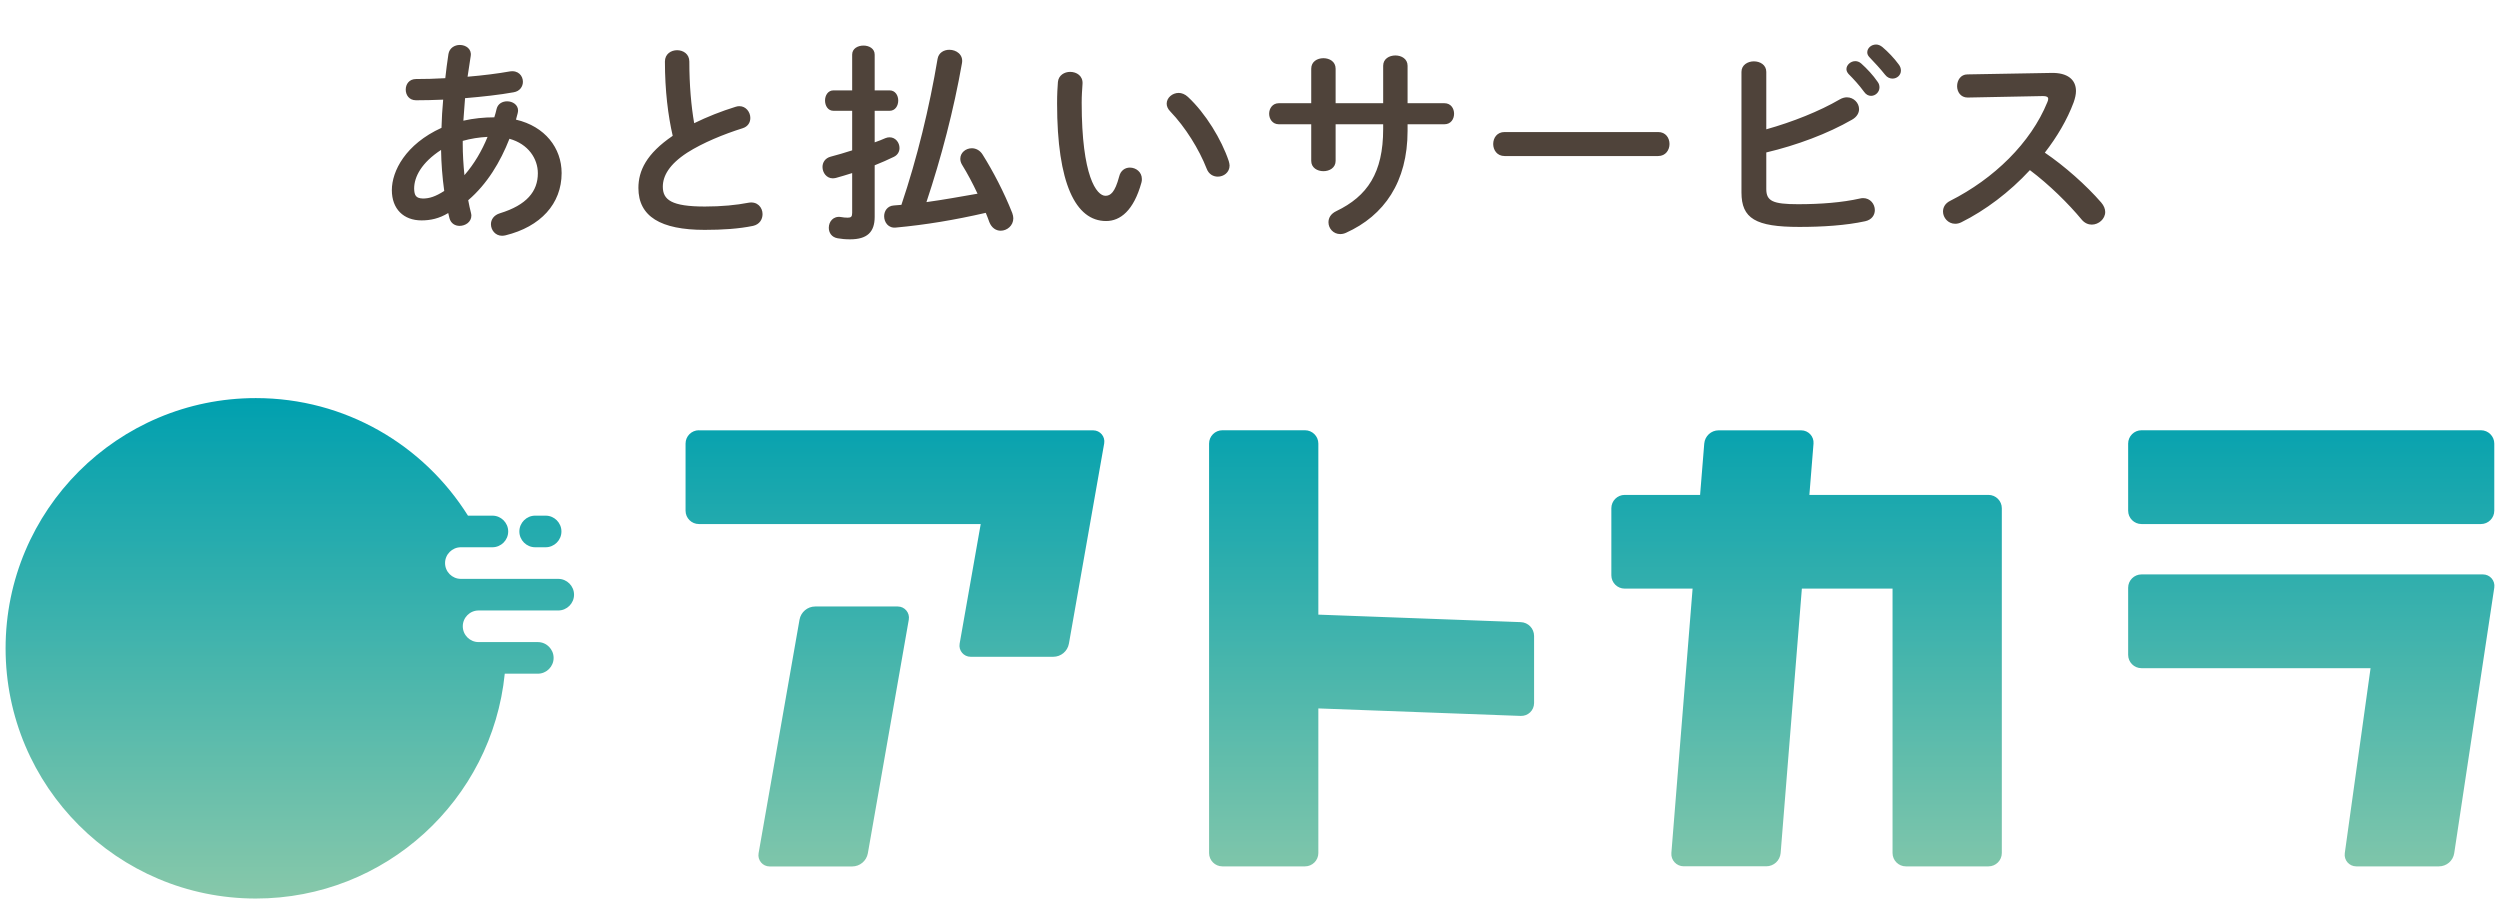
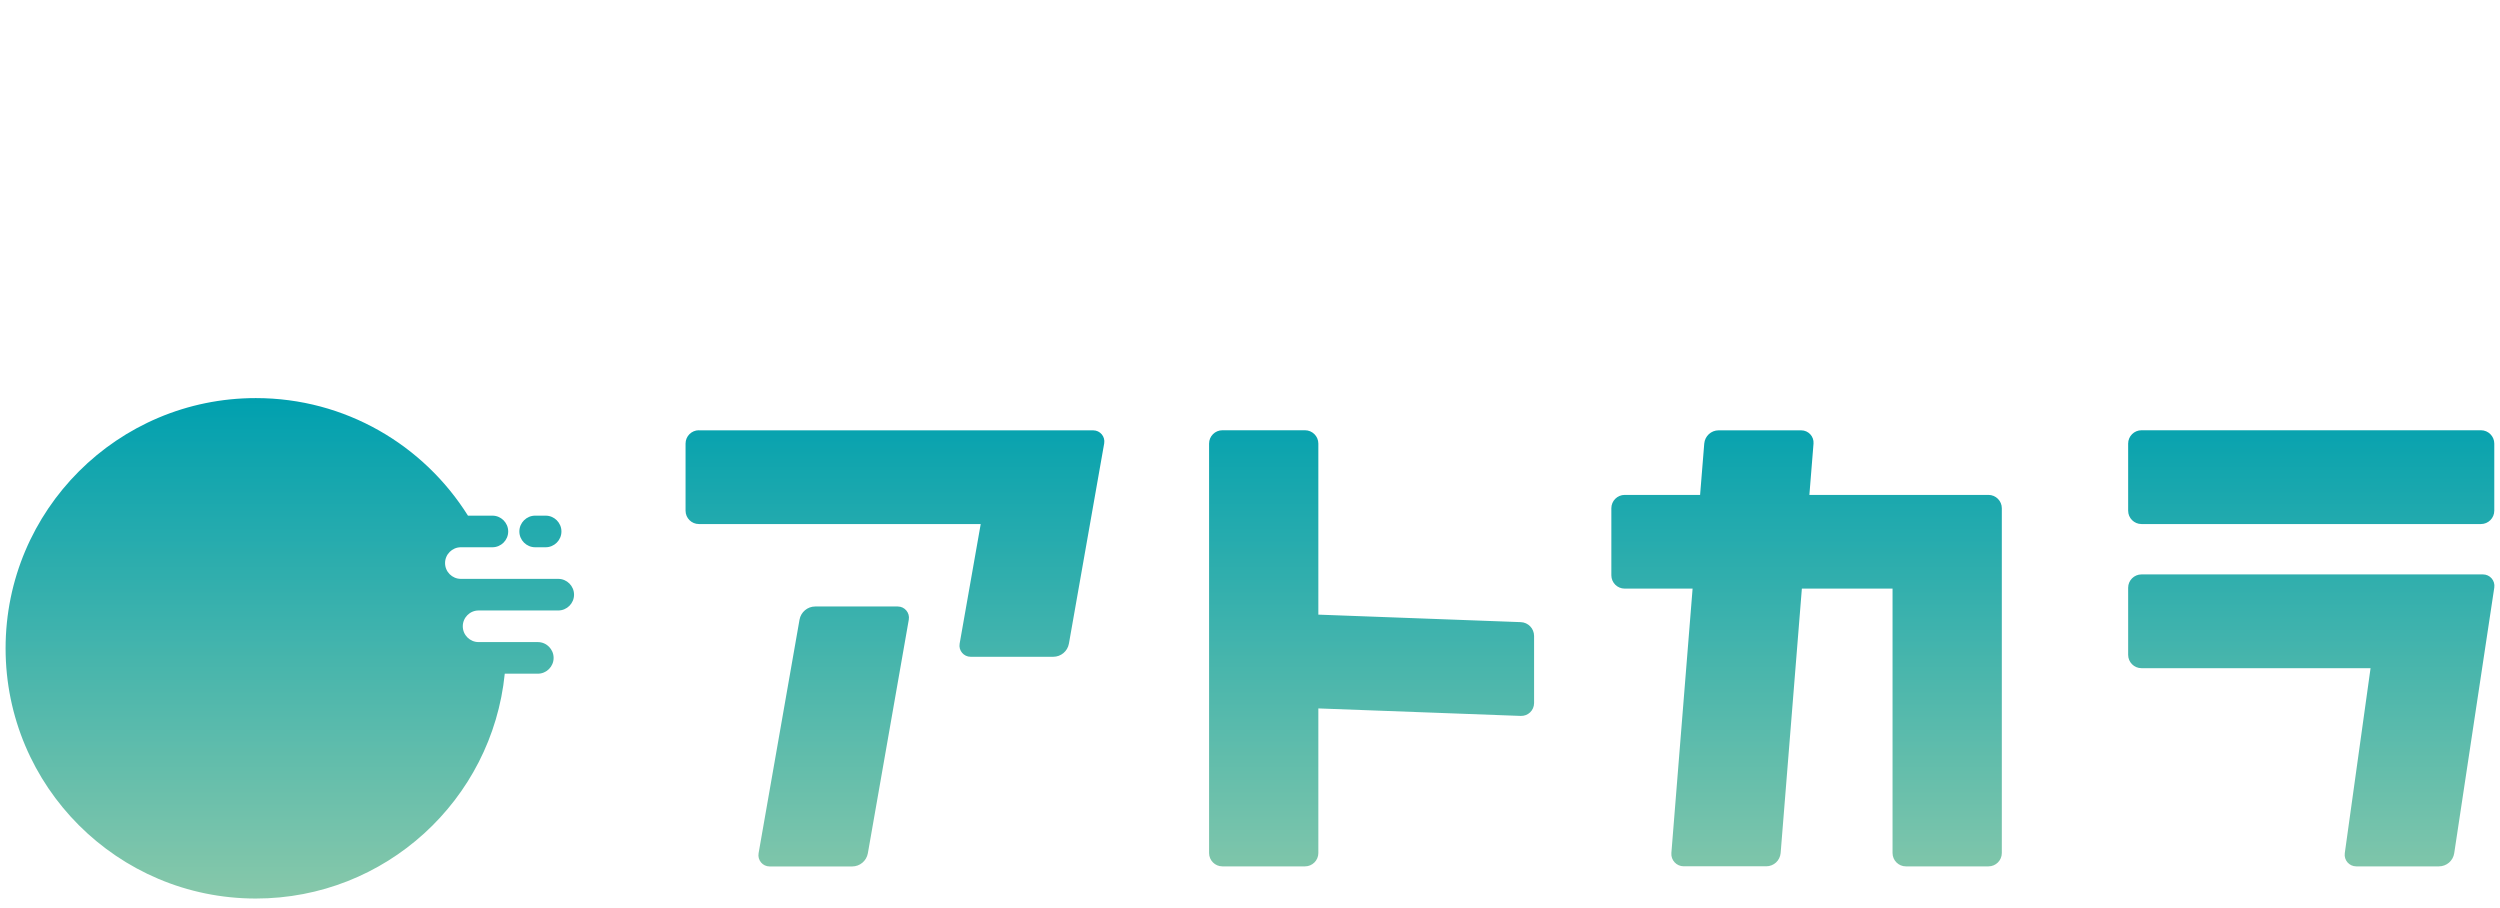
<svg xmlns="http://www.w3.org/2000/svg" width="157" height="57" viewBox="0 0 157 57" fill="none">
-   <path d="M24.608 11.939C24.608 10.75 25.466 9.059 27.726 8.028C27.739 7.434 27.779 6.839 27.831 6.258C27.224 6.284 26.642 6.297 26.127 6.297C25.691 6.297 25.48 5.967 25.48 5.624C25.48 5.293 25.691 4.963 26.127 4.963C26.682 4.963 27.316 4.95 27.964 4.91C28.017 4.421 28.082 3.919 28.162 3.391C28.228 3.008 28.558 2.823 28.875 2.823C29.258 2.823 29.628 3.074 29.562 3.51C29.496 3.959 29.43 4.395 29.364 4.818C30.329 4.738 31.267 4.619 32.007 4.487C32.548 4.395 32.839 4.765 32.839 5.135C32.839 5.425 32.654 5.729 32.258 5.795C31.386 5.954 30.302 6.073 29.206 6.165C29.179 6.628 29.126 7.103 29.1 7.579C29.734 7.434 30.395 7.368 31.042 7.368C31.095 7.196 31.148 7.024 31.187 6.839C31.267 6.509 31.557 6.363 31.848 6.363C32.191 6.363 32.535 6.575 32.535 6.945C32.535 6.998 32.522 7.05 32.509 7.116C32.469 7.249 32.443 7.381 32.403 7.513C34.226 7.936 35.27 9.296 35.27 10.869C35.27 12.798 33.949 14.238 31.742 14.78C31.676 14.793 31.597 14.806 31.531 14.806C31.108 14.806 30.831 14.449 30.831 14.079C30.831 13.802 31.002 13.511 31.399 13.392C33.077 12.877 33.777 12.018 33.777 10.882C33.777 9.97 33.182 9.045 31.993 8.715C31.425 10.168 30.593 11.556 29.404 12.573C29.457 12.851 29.509 13.115 29.576 13.366C29.589 13.419 29.602 13.485 29.602 13.538C29.602 13.947 29.219 14.185 28.862 14.185C28.585 14.185 28.32 14.04 28.228 13.709C28.201 13.604 28.175 13.485 28.149 13.379C27.581 13.723 27.039 13.841 26.471 13.841C25.348 13.841 24.608 13.128 24.608 11.939ZM26.008 11.846C26.021 12.269 26.114 12.454 26.563 12.467C26.959 12.467 27.343 12.348 27.898 11.992C27.779 11.133 27.713 10.274 27.699 9.415C26.484 10.208 26.008 11.093 26.008 11.846ZM29.166 11.001C29.787 10.287 30.262 9.468 30.619 8.596C30.091 8.623 29.576 8.702 29.06 8.847C29.06 8.927 29.06 8.993 29.06 9.072C29.06 9.666 29.1 10.327 29.166 11.001ZM42.246 8.53C41.955 7.262 41.757 5.69 41.757 3.866C41.757 3.391 42.14 3.153 42.523 3.153C42.907 3.153 43.29 3.391 43.29 3.866C43.29 5.346 43.409 6.667 43.594 7.737C44.4 7.341 45.298 6.984 46.196 6.707C46.276 6.68 46.355 6.667 46.434 6.667C46.844 6.667 47.121 7.037 47.121 7.407C47.121 7.685 46.976 7.949 46.632 8.055C45.456 8.424 44.135 8.966 43.158 9.587C42.021 10.327 41.625 11.054 41.625 11.727C41.625 12.547 42.167 12.97 44.267 12.97C45.324 12.97 46.262 12.877 47.002 12.732C47.57 12.626 47.888 13.036 47.888 13.445C47.888 13.775 47.703 14.092 47.293 14.185C46.395 14.37 45.377 14.436 44.254 14.436C41.48 14.436 40.092 13.59 40.092 11.807C40.092 10.723 40.594 9.653 42.246 8.53ZM56.608 12.864C57.598 9.931 58.365 6.76 58.88 3.695C58.946 3.311 59.276 3.126 59.62 3.126C60.056 3.126 60.505 3.43 60.413 3.959C59.897 6.905 59.105 9.917 58.18 12.692C59.25 12.547 60.32 12.348 61.39 12.164C61.086 11.516 60.756 10.895 60.413 10.34C60.333 10.208 60.307 10.076 60.307 9.97C60.307 9.587 60.65 9.31 61.034 9.31C61.271 9.31 61.536 9.429 61.707 9.706C62.355 10.737 63.055 12.071 63.57 13.379C63.61 13.498 63.636 13.604 63.636 13.709C63.636 14.172 63.24 14.489 62.844 14.489C62.553 14.489 62.276 14.317 62.13 13.947C62.064 13.749 61.985 13.564 61.906 13.366C59.95 13.815 58.127 14.119 56.264 14.291C55.788 14.344 55.524 13.96 55.524 13.577C55.524 13.26 55.722 12.93 56.132 12.903C56.29 12.89 56.449 12.877 56.608 12.864ZM54.93 5.676H55.868C56.224 5.676 56.409 5.993 56.409 6.311C56.409 6.641 56.224 6.958 55.868 6.958H54.93V8.94C55.167 8.86 55.392 8.768 55.603 8.676C55.696 8.636 55.788 8.623 55.868 8.623C56.238 8.623 56.489 8.953 56.489 9.296C56.489 9.508 56.383 9.732 56.132 9.851C55.762 10.036 55.352 10.208 54.93 10.38V13.617C54.93 14.581 54.454 15.03 53.384 15.03C53.093 15.03 52.816 15.004 52.604 14.964C52.221 14.898 52.049 14.608 52.049 14.304C52.049 13.921 52.327 13.551 52.816 13.63C52.948 13.656 53.093 13.67 53.238 13.67C53.45 13.67 53.516 13.604 53.516 13.366V10.869C53.159 10.988 52.816 11.08 52.498 11.173C52.432 11.186 52.366 11.199 52.3 11.199C51.904 11.199 51.653 10.842 51.653 10.486C51.653 10.208 51.812 9.931 52.168 9.838C52.591 9.732 53.053 9.587 53.516 9.442V6.958H52.34C51.996 6.958 51.812 6.641 51.812 6.311C51.812 5.993 51.996 5.676 52.34 5.676H53.516V3.43C53.516 3.047 53.873 2.862 54.229 2.862C54.573 2.862 54.93 3.047 54.93 3.43V5.676ZM66.437 5.148C66.477 4.725 66.847 4.514 67.204 4.514C67.613 4.514 68.01 4.765 67.983 5.254C67.957 5.663 67.93 5.98 67.93 6.456C67.93 11.08 68.868 12.296 69.423 12.296C69.74 12.296 70.018 12.084 70.282 11.093C70.374 10.697 70.665 10.525 70.956 10.525C71.339 10.525 71.709 10.803 71.709 11.239C71.709 11.318 71.709 11.384 71.683 11.463C71.194 13.234 70.348 13.881 69.463 13.881C67.547 13.881 66.385 11.516 66.385 6.496C66.385 5.888 66.411 5.491 66.437 5.148ZM74.602 6.086C75.712 7.116 76.716 8.768 77.166 10.116C77.192 10.221 77.218 10.314 77.218 10.393C77.218 10.829 76.849 11.093 76.478 11.093C76.201 11.093 75.91 10.948 75.778 10.591C75.303 9.376 74.444 7.988 73.493 6.998C73.334 6.839 73.268 6.667 73.268 6.509C73.268 6.139 73.625 5.835 74.021 5.835C74.206 5.835 74.418 5.914 74.602 6.086ZM83.877 7.804V10.102C83.877 10.538 83.494 10.75 83.111 10.75C82.728 10.75 82.345 10.538 82.345 10.102V7.804H80.31C79.914 7.804 79.702 7.473 79.702 7.143C79.702 6.813 79.914 6.482 80.31 6.482H82.345V4.316C82.345 3.866 82.728 3.655 83.111 3.655C83.494 3.655 83.877 3.866 83.877 4.316V6.482H86.863V4.131C86.863 3.695 87.246 3.483 87.63 3.483C88.013 3.483 88.396 3.695 88.396 4.131V6.482H90.708C91.118 6.482 91.316 6.813 91.316 7.143C91.316 7.473 91.118 7.804 90.708 7.804H88.396V8.213C88.396 11.424 86.929 13.538 84.525 14.621C84.406 14.674 84.287 14.7 84.168 14.7C83.732 14.7 83.428 14.344 83.428 13.96C83.428 13.696 83.56 13.432 83.917 13.26C85.872 12.322 86.863 10.855 86.863 8.107V7.804H83.877ZM94.487 8.292H104.132C104.607 8.292 104.845 8.662 104.845 9.045C104.845 9.415 104.607 9.799 104.132 9.799H94.487C94.011 9.799 93.773 9.415 93.773 9.045C93.773 8.662 94.011 8.292 94.487 8.292ZM110.923 4.514V8.121C112.574 7.658 114.265 6.984 115.534 6.244C115.692 6.152 115.851 6.112 115.983 6.112C116.419 6.112 116.749 6.469 116.749 6.852C116.749 7.09 116.617 7.341 116.313 7.513C114.78 8.398 112.825 9.125 110.923 9.574V11.873C110.923 12.626 111.332 12.824 112.918 12.824C114.331 12.824 115.692 12.718 116.802 12.467C116.868 12.454 116.934 12.441 117 12.441C117.463 12.441 117.74 12.824 117.74 13.194C117.74 13.498 117.555 13.802 117.132 13.894C115.917 14.159 114.437 14.251 112.997 14.251C110.249 14.251 109.364 13.723 109.364 12.084V4.514C109.364 4.078 109.76 3.853 110.143 3.853C110.539 3.853 110.923 4.078 110.923 4.514ZM116.088 4.646C115.996 4.54 115.956 4.434 115.956 4.342C115.956 4.078 116.221 3.84 116.511 3.84C116.63 3.84 116.762 3.88 116.881 3.985C117.238 4.302 117.634 4.725 117.912 5.135C118.004 5.254 118.031 5.372 118.031 5.491C118.031 5.782 117.78 6.02 117.502 6.02C117.344 6.02 117.185 5.941 117.066 5.769C116.749 5.333 116.392 4.95 116.088 4.646ZM117.41 3.602C117.304 3.496 117.264 3.391 117.264 3.285C117.264 3.021 117.515 2.796 117.819 2.796C117.951 2.796 118.084 2.849 118.216 2.955C118.559 3.245 118.956 3.655 119.233 4.038C119.339 4.17 119.378 4.302 119.378 4.434C119.378 4.725 119.127 4.936 118.85 4.936C118.691 4.936 118.52 4.87 118.387 4.699C118.084 4.316 117.714 3.919 117.41 3.602ZM123.553 4.672L128.812 4.58C129.842 4.553 130.371 5.003 130.371 5.716C130.371 5.927 130.318 6.165 130.225 6.429C129.816 7.526 129.182 8.596 128.415 9.587C129.644 10.419 131.018 11.635 131.956 12.718C132.128 12.917 132.207 13.128 132.207 13.313C132.207 13.749 131.798 14.106 131.362 14.106C131.15 14.106 130.912 14.013 130.728 13.789C129.908 12.798 128.693 11.595 127.477 10.684C126.196 12.071 124.663 13.22 123.17 13.96C123.038 14.026 122.906 14.053 122.787 14.053C122.338 14.053 122.021 13.67 122.021 13.287C122.021 13.022 122.153 12.771 122.47 12.613C125.218 11.226 127.53 8.979 128.574 6.416C128.614 6.337 128.627 6.258 128.627 6.205C128.627 6.086 128.521 6.033 128.296 6.033L123.567 6.126C123.131 6.126 122.906 5.769 122.906 5.412C122.906 5.042 123.131 4.672 123.553 4.672Z" fill="#4F433A" />
  <path d="M36.05 37.346C36.05 37.892 35.604 38.338 35.057 38.338H30.055C29.509 38.338 29.063 38.784 29.063 39.331C29.063 39.877 29.509 40.323 30.055 40.323H33.774C34.321 40.323 34.767 40.769 34.767 41.316C34.767 41.862 34.321 42.308 33.774 42.308H31.699C30.902 50.238 24.206 56.428 16.065 56.428C7.389 56.428 0.351 49.391 0.351 40.714C0.351 32.038 7.389 25 16.065 25C21.684 25 26.607 27.947 29.388 32.383H30.922C31.469 32.383 31.915 32.83 31.915 33.376C31.915 33.922 31.469 34.368 30.922 34.368H28.942C28.396 34.368 27.95 34.815 27.95 35.361C27.95 35.907 28.396 36.353 28.942 36.353H35.057C35.604 36.353 36.05 36.8 36.05 37.346ZM33.609 34.368H34.266C34.812 34.368 35.258 33.922 35.258 33.376C35.258 32.83 34.812 32.383 34.266 32.383H33.609C33.063 32.383 32.616 32.83 32.616 33.376C32.616 33.922 33.063 34.368 33.609 34.368ZM124.877 31.08C125.338 31.08 125.714 31.456 125.714 31.917V53.571C125.714 54.032 125.338 54.408 124.877 54.408H119.689C119.228 54.408 118.852 54.032 118.852 53.571V36.965H113.157L111.824 53.571C111.784 54.042 111.393 54.403 110.922 54.403H105.734C105.283 54.403 104.927 54.017 104.962 53.571L106.295 36.965H102.03C101.568 36.965 101.193 36.589 101.193 36.128V31.917C101.193 31.456 101.568 31.08 102.03 31.08H106.766L107.027 27.857C107.067 27.386 107.458 27.025 107.929 27.025H113.117C113.568 27.025 113.924 27.411 113.889 27.857L113.629 31.08H124.872H124.877ZM134.486 27.02C134.024 27.02 133.648 27.396 133.648 27.857V32.073C133.648 32.534 134.024 32.91 134.486 32.91H155.804C156.265 32.91 156.641 32.534 156.641 32.073V27.857C156.641 27.396 156.265 27.02 155.804 27.02H134.486ZM82.792 27.857C82.792 27.396 82.416 27.02 81.954 27.02H76.767C76.305 27.02 75.93 27.396 75.93 27.857V53.571C75.93 54.032 76.305 54.408 76.767 54.408H81.954C82.416 54.408 82.792 54.032 82.792 53.571V44.489L95.503 44.96C95.96 44.975 96.34 44.614 96.34 44.153V39.937C96.34 39.471 95.969 39.085 95.503 39.07L82.792 38.599V27.857ZM43.89 27.02C43.428 27.02 43.053 27.396 43.053 27.857V32.073C43.053 32.534 43.428 32.91 43.89 32.91H61.589L60.265 40.423C60.19 40.855 60.521 41.246 60.957 41.246H66.145C66.626 41.246 67.042 40.9 67.127 40.423L69.343 27.847C69.418 27.416 69.087 27.025 68.651 27.025H43.89V27.02ZM47.639 53.586C47.564 54.017 47.895 54.413 48.331 54.413H53.519C54 54.413 54.416 54.063 54.501 53.586L57.072 38.915C57.148 38.484 56.817 38.088 56.381 38.088H51.193C50.712 38.088 50.295 38.439 50.21 38.915L47.639 53.586ZM134.486 36.073C134.024 36.073 133.648 36.449 133.648 36.91V41.125C133.648 41.586 134.024 41.962 134.486 41.962H148.871L147.252 53.581C147.192 54.023 147.533 54.408 147.974 54.408H153.162C153.643 54.408 154.054 54.058 154.125 53.581L156.641 36.9C156.706 36.464 156.37 36.073 155.929 36.073H134.491H134.486Z" fill="url(#paint0_linear_222_3083)" />
  <defs>
    <linearGradient id="paint0_linear_222_3083" x1="78.501" y1="25" x2="78.501" y2="56.428" gradientUnits="userSpaceOnUse">
      <stop stop-color="#00A0AF" />
      <stop offset="1" stop-color="#87C8AA" />
    </linearGradient>
  </defs>
</svg>